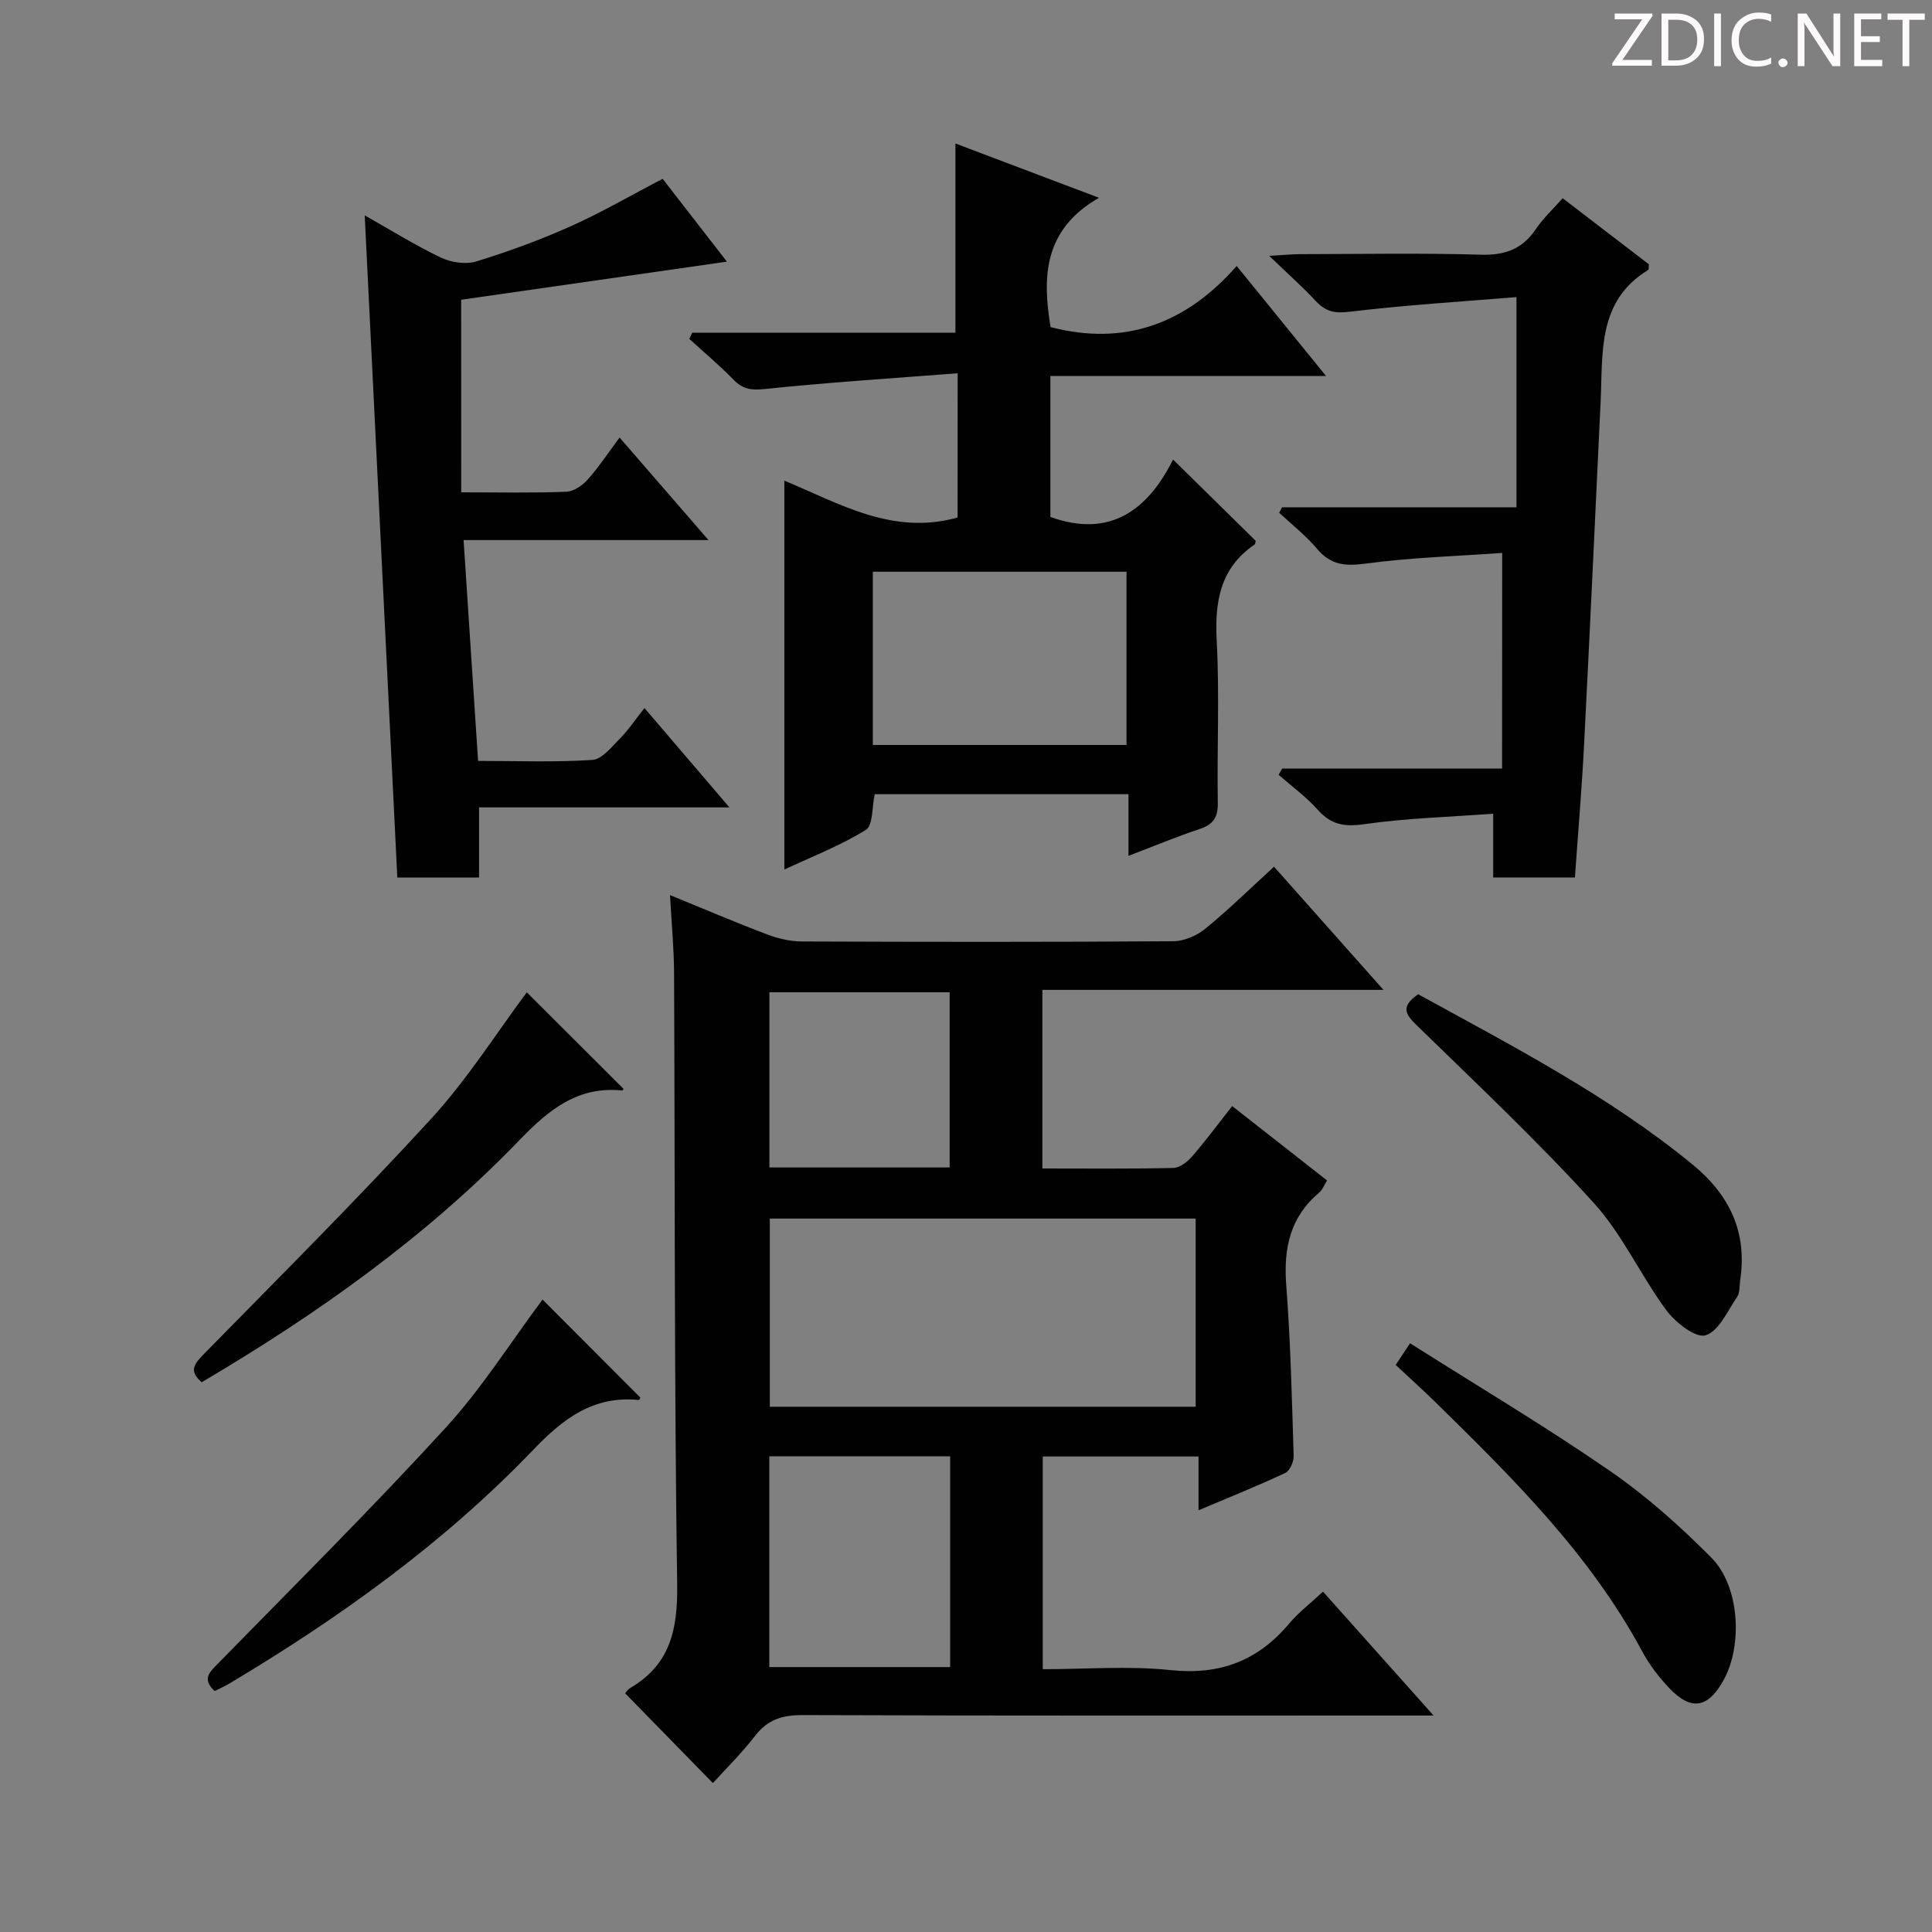
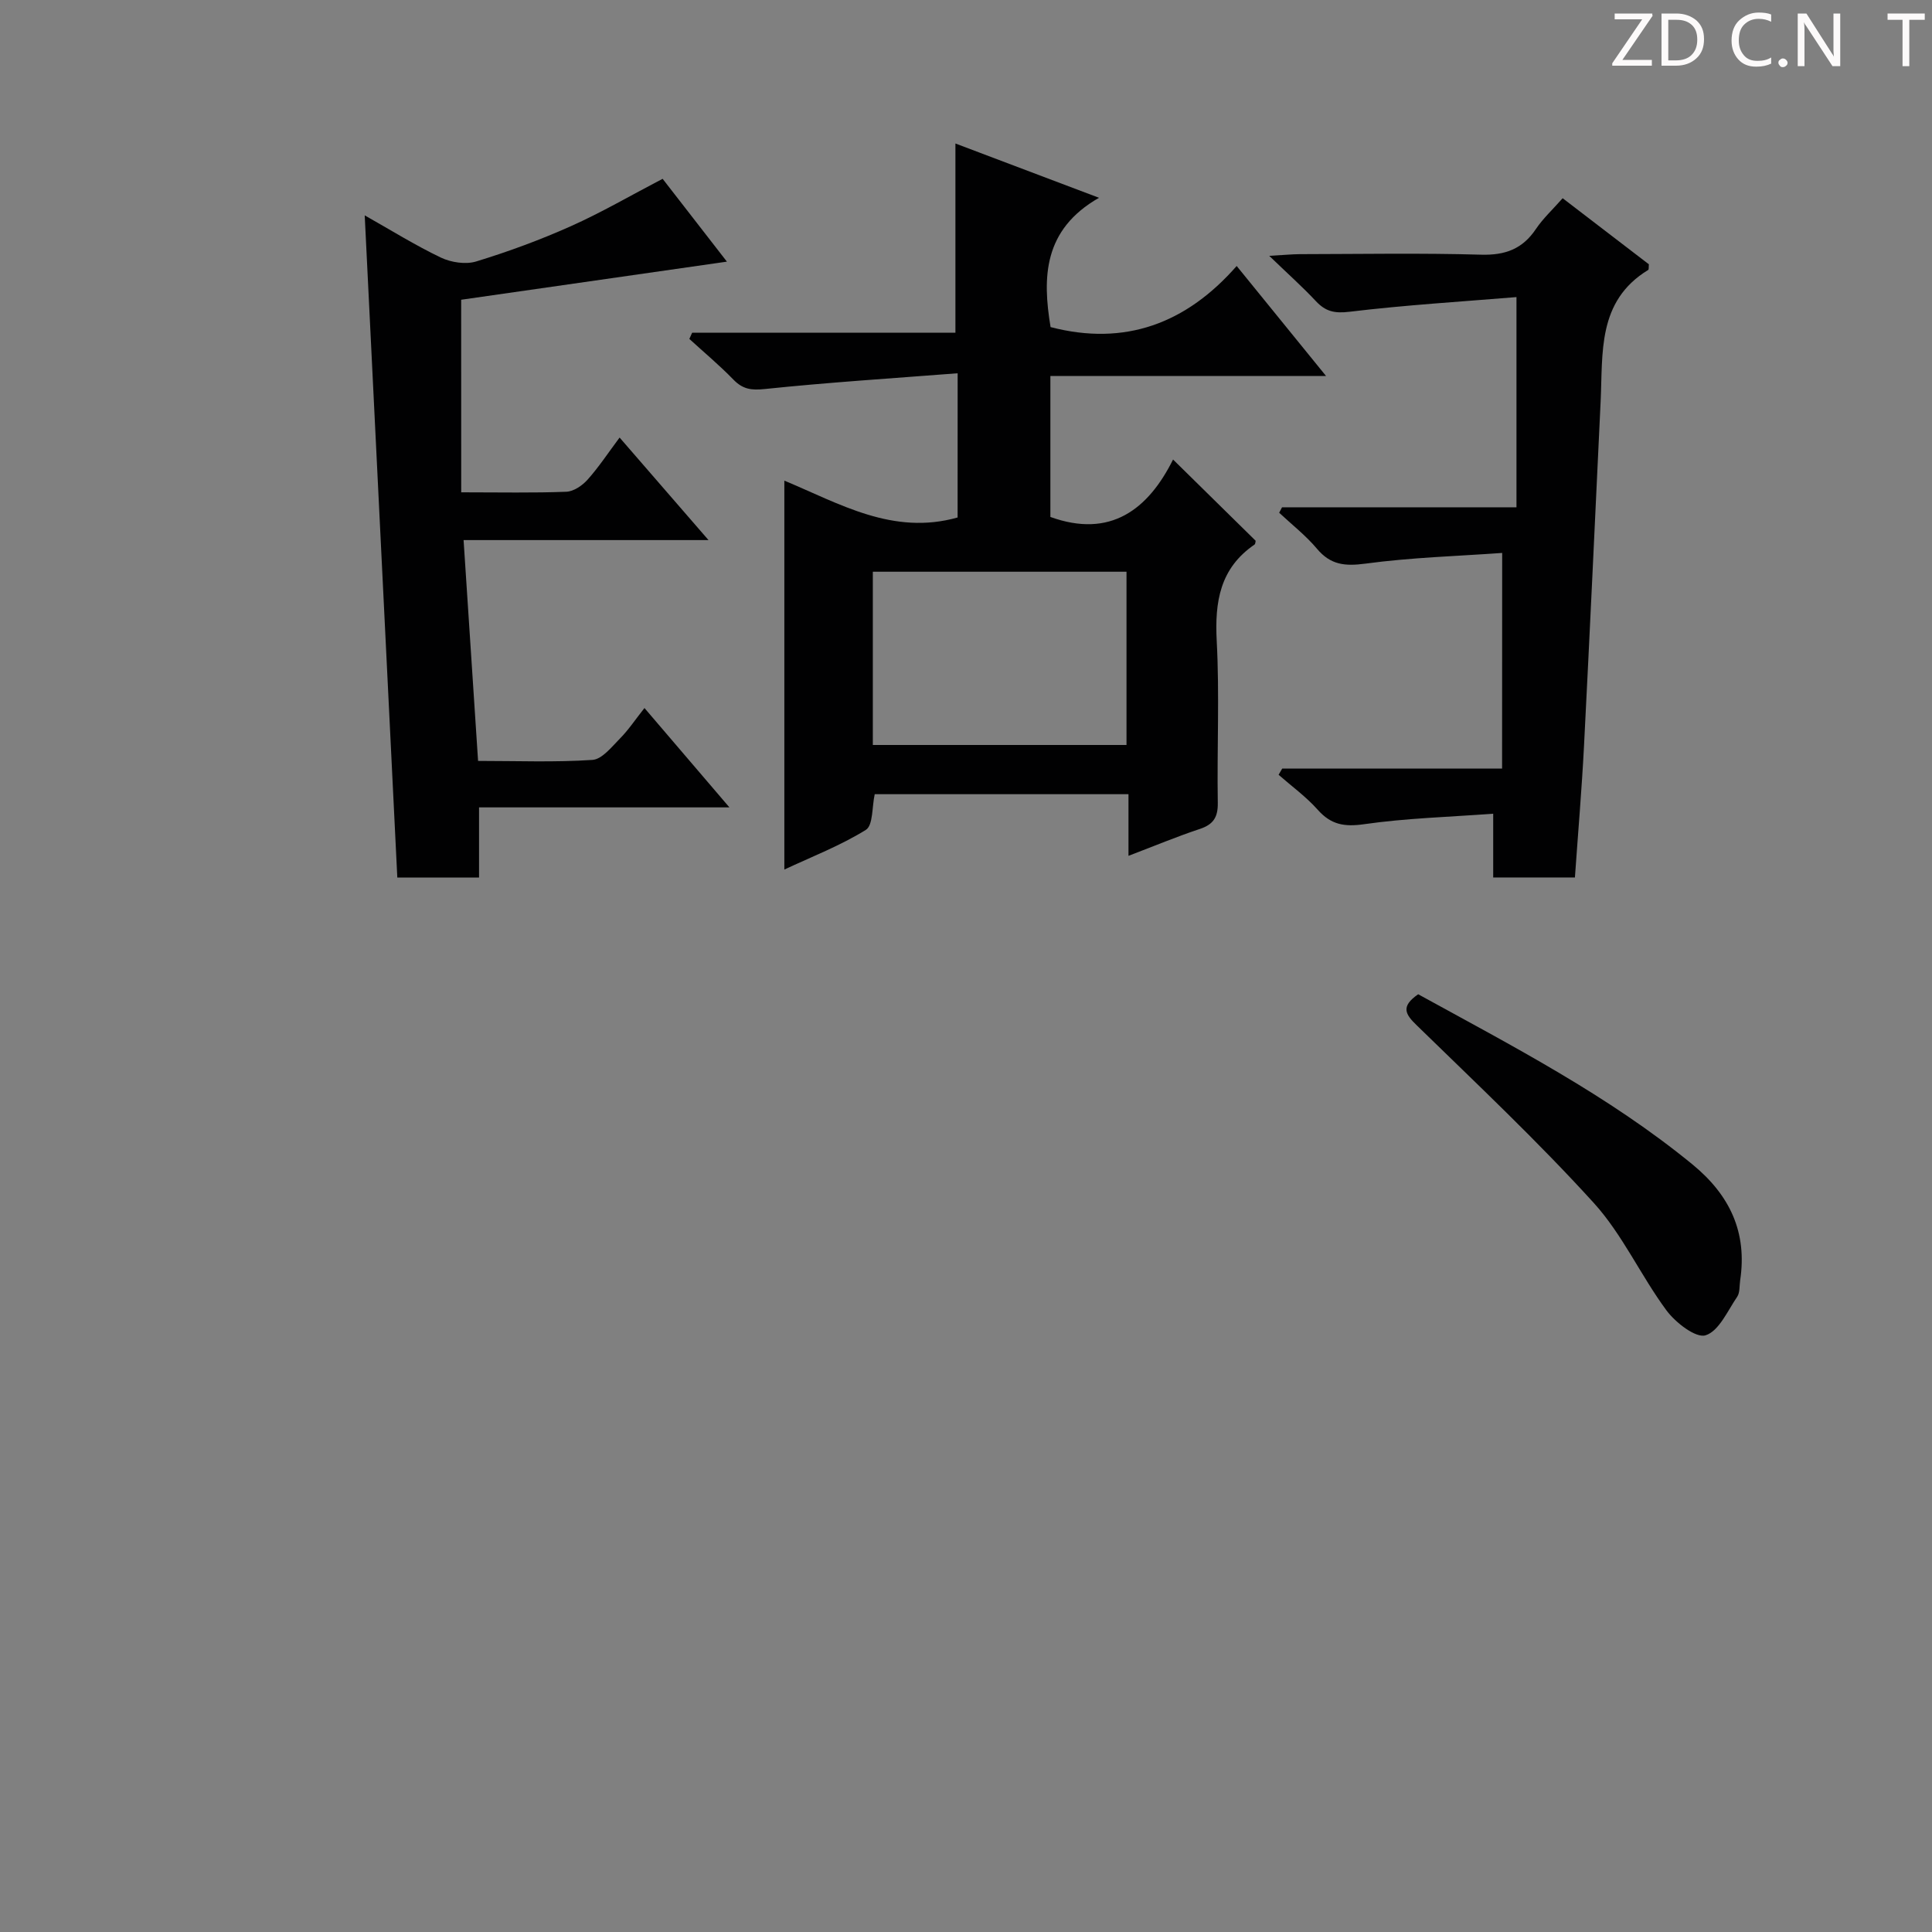
<svg xmlns="http://www.w3.org/2000/svg" enable-background="new 0 0 400 400" viewBox="0 0 400 400">
  <rect x="0" y="0" width="400" height="400" fill="#808080" stroke="none" />
  <g fill="#fcfafa">
    <path d="m342.2 3.2-6.3 9.2h6.1v1.2h-8.2v-.5l6.2-9.1h-5.7v-1.2h7.8v.4z" />
    <path d="m344 13.7v-10.9h3.1c1.6 0 3 .5 4.1 1.4 1.1 1 1.6 2.2 1.6 3.9s-.5 3-1.6 4-2.5 1.5-4.2 1.5h-3zm1.4-9.6v8.4h1.6c1.4 0 2.5-.4 3.2-1.1.8-.8 1.2-1.8 1.2-3.2s-.4-2.4-1.2-3.1-1.8-1-3.1-1z" />
-     <path d="m356.3 2.8v10.9h-1.4v-10.9z" />
    <path d="m366.6 13.2c-.8.4-1.8.6-3 .6-1.6 0-2.8-.5-3.7-1.5s-1.4-2.3-1.4-3.9c0-1.7.5-3.2 1.6-4.2s2.4-1.6 4-1.6c1 0 1.9.1 2.6.4v1.5c-.8-.4-1.6-.6-2.6-.6-1.2 0-2.2.4-3 1.2s-1.1 1.9-1.1 3.3c0 1.3.4 2.3 1.1 3.1s1.6 1.1 2.8 1.1c1.1 0 2-.2 2.8-.7v1.3z" />
    <path d="m368.2 13c0-.3.1-.5.3-.6.2-.2.4-.3.6-.3.3 0 .5.1.7.3s.3.4.3.6-.1.5-.3.6c-.2.2-.4.3-.7.3s-.5-.1-.6-.3c-.2-.2-.3-.4-.3-.6z" />
    <path d="m381.1 13.7h-1.7l-5.5-8.4c-.2-.2-.3-.5-.4-.7 0 .2.1.8.1 1.5v7.6h-1.4v-10.9h1.8l5.3 8.3c.3.4.4.6.4.8 0-.3-.1-.8-.1-1.6v-7.5h1.4v10.9z" />
-     <path d="m389.7 13.7h-5.8v-10.9h5.6v1.2h-4.2v3.5h3.9v1.2h-3.9v3.7h4.4z" />
    <path d="m398.4 4.1h-3.1v9.6h-1.4v-9.6h-3.1v-1.3h7.7v1.3z" />
  </g>
-   <path d="m263.77 179.44c7.56 8.5 14.78 16.64 22.66 25.5-24.07 0-47.15 0-70.62 0v36.98c9.22 0 18.19.1 27.15-.11 1.34-.03 2.92-1.31 3.9-2.44 2.81-3.25 5.37-6.71 8.25-10.37 6.67 5.23 13.04 10.23 19.64 15.4-.59.93-.92 1.92-1.61 2.49-6.04 5.08-7.42 11.56-6.84 19.17.9 11.76 1.17 23.57 1.54 35.36.04 1.19-.78 3.08-1.72 3.53-5.69 2.67-11.53 5.01-17.98 7.74 0-4 0-7.38 0-11.14-10.92 0-21.35 0-32.25 0v44.04c8.93 0 17.79-.73 26.48.19 10.19 1.07 18.06-1.93 24.53-9.63 1.91-2.28 4.34-4.12 7.01-6.62 7.37 8.26 14.65 16.4 22.9 25.65-2.74 0-4.42 0-6.09 0-41.5 0-83 .06-124.5-.09-4.19-.02-7.26.9-9.87 4.28-2.71 3.52-5.91 6.66-8.75 9.8-6.16-6.3-12.06-12.33-18.16-18.58-.01.01.43-.75 1.09-1.14 8.29-4.88 9.8-12.17 9.67-21.41-.61-42.16-.45-84.32-.64-126.49-.02-5.11-.51-10.21-.84-16.23 7.22 2.95 13.58 5.67 20.05 8.12 2.27.86 4.8 1.47 7.21 1.48 25.67.1 51.33.13 77-.05 2.21-.02 4.79-1.15 6.54-2.57 4.76-3.88 9.16-8.2 14.25-12.86zm-16.22 111.81c0-13.23 0-26.12 0-38.96-29.64 0-58.9 0-88.17 0v38.96zm-50.83 10.26c-12.84 0-25.09 0-37.44 0v43.64h37.44c0-14.73 0-29.01 0-43.64zm-.1-59.8c0-12.43 0-24.32 0-36.27-12.67 0-25.01 0-37.32 0v36.27z" fill="#010102" />
  <path d="m198.27 77.28c-13.8 1.07-26.88 1.9-39.9 3.26-2.83.3-4.59.05-6.53-1.95-2.88-2.97-6.07-5.63-9.12-8.42.19-.43.39-.86.58-1.28h54.51c0-13.35 0-26.02 0-39.18 9.3 3.51 18.8 7.11 29.73 11.24-11.56 6.59-11.73 16.51-10.03 26.77 15.36 4 28.07-.71 38.53-12.65 6.36 7.83 12.11 14.91 18.5 22.77-19.4 0-38.04 0-57.07 0v29.19c12.42 4.48 20.23-1.53 25.4-11.89 5.94 5.84 11.49 11.3 17.1 16.82-.05.19-.04.65-.24.79-7.15 4.9-8.25 11.83-7.82 19.97.59 11.13.04 22.31.22 33.47.05 3-.9 4.5-3.73 5.44-4.71 1.56-9.29 3.48-14.76 5.56 0-4.52 0-8.53 0-12.76-17.99 0-35.24 0-52.54 0-.58 2.64-.32 6.45-1.84 7.39-5.28 3.27-11.18 5.55-16.87 8.21 0-26.95 0-53.37 0-80.52 11.44 4.76 22.47 11.41 35.87 7.63.01-9.25.01-18.82.01-29.86zm-17.56 76.96h52.52c0-12.22 0-24.08 0-35.87-17.72 0-35.08 0-52.52 0z" fill="#010102" />
  <path d="m95.49 101.93c8.15 0 14.97.15 21.77-.12 1.51-.06 3.3-1.28 4.38-2.49 2.31-2.58 4.23-5.5 6.64-8.73 6.08 7.01 11.88 13.71 18.41 21.23-17.34 0-33.68 0-50.71 0 1.01 15.45 1.98 30.28 3 45.72 8.14 0 15.93.31 23.67-.21 2-.13 3.99-2.69 5.7-4.42 1.74-1.75 3.13-3.86 5.08-6.32 6.2 7.25 11.51 13.46 17.59 20.57-17.92 0-34.63 0-51.84 0v14.53c-5.89 0-11.29 0-16.92 0-2.25-45.58-4.49-91.07-6.75-137.1 5.39 3.04 10.44 6.19 15.77 8.74 2.12 1.01 5.14 1.47 7.32.8 6.66-2.04 13.24-4.46 19.59-7.3 6.34-2.83 12.38-6.36 19-9.81 4.3 5.55 8.75 11.28 13.31 17.15-18.74 2.69-37.15 5.32-55.02 7.89.01 13.49.01 26.36.01 39.87z" fill="#010102" />
  <path d="m311.01 114.48c-9.2.66-18.81.93-28.28 2.21-4.26.57-7.24.29-10.07-3.08-2.3-2.74-5.19-4.99-7.82-7.45.2-.38.39-.76.59-1.13h48.54c0-14.41 0-28.28 0-43.52-11.27.93-22.98 1.64-34.6 3.04-3.1.37-4.93-.07-6.93-2.2-2.72-2.91-5.7-5.57-9.66-9.38 3.03-.17 4.7-.34 6.37-.35 12.5-.02 25-.25 37.49.11 4.99.14 8.57-1.17 11.35-5.31 1.47-2.19 3.47-4.03 5.54-6.38 5.99 4.59 11.98 9.18 17.85 13.68-.06.6.02 1.08-.14 1.17-10.61 6.47-9.36 17.2-9.85 27.31-1.13 23.76-2.22 47.52-3.44 71.27-.46 8.96-1.23 17.91-1.88 27.2-5.54 0-10.96 0-16.92 0 0-3.94 0-8 0-13.2-9.32.69-18.09.93-26.71 2.17-4.11.59-6.87.11-9.62-2.99-2.39-2.69-5.38-4.85-8.1-7.24.25-.43.5-.86.75-1.29h45.52c.02-14.88.02-29.24.02-44.64z" fill="#010102" />
-   <path d="m288.96 282.59c.88-1.32 1.68-2.52 2.98-4.48 13.89 8.8 27.87 17.12 41.24 26.33 7.61 5.24 14.64 11.5 21.15 18.07 5.86 5.91 6.5 18.13 2.53 25.32-3.23 5.85-6.72 6.46-11.29 1.64-2.15-2.27-4.12-4.86-5.6-7.61-10.82-20.12-26.82-35.89-42.87-51.64-2.6-2.54-5.32-4.99-8.14-7.63z" fill="#010102" />
-   <path d="m112.33 269.06c6.87 6.89 13.55 13.58 20.26 20.31-.02.03-.23.5-.38.48-9.32-.91-15.55 3.8-21.75 10.26-18.51 19.32-40.12 34.81-63.04 48.49-.96.57-2 1.02-2.99 1.51-2.7-2.55-1.02-3.92.78-5.77 15.79-16.14 31.81-32.08 47.05-48.73 7.46-8.14 13.43-17.66 20.07-26.55z" fill="#010102" />
-   <path d="m109.07 205.45c6.61 6.6 13.29 13.26 20.01 19.97.09-.11-.13.36-.29.35-9.21-.92-15.2 4.01-21.25 10.29-19.29 20-41.77 35.95-65.78 50.12-2.81-2.43-1.47-3.88.53-5.92 15.82-16.13 31.83-32.1 47.09-48.76 7.46-8.16 13.44-17.68 19.69-26.05z" fill="#010102" />
+   <path d="m109.07 205.45z" fill="#010102" />
  <path d="m293.62 205.85c19.58 10.76 39.38 20.98 56.76 35.21 7.75 6.35 11.4 14.05 9.9 24.03-.17 1.15-.03 2.53-.62 3.4-1.99 2.92-3.78 7.11-6.54 7.97-2.02.63-6.22-2.63-8.09-5.15-5.33-7.2-9.1-15.7-15.06-22.26-11.61-12.78-24.23-24.66-36.61-36.73-2.42-2.33-3.42-3.93.26-6.47z" fill="#010102" />
</svg>